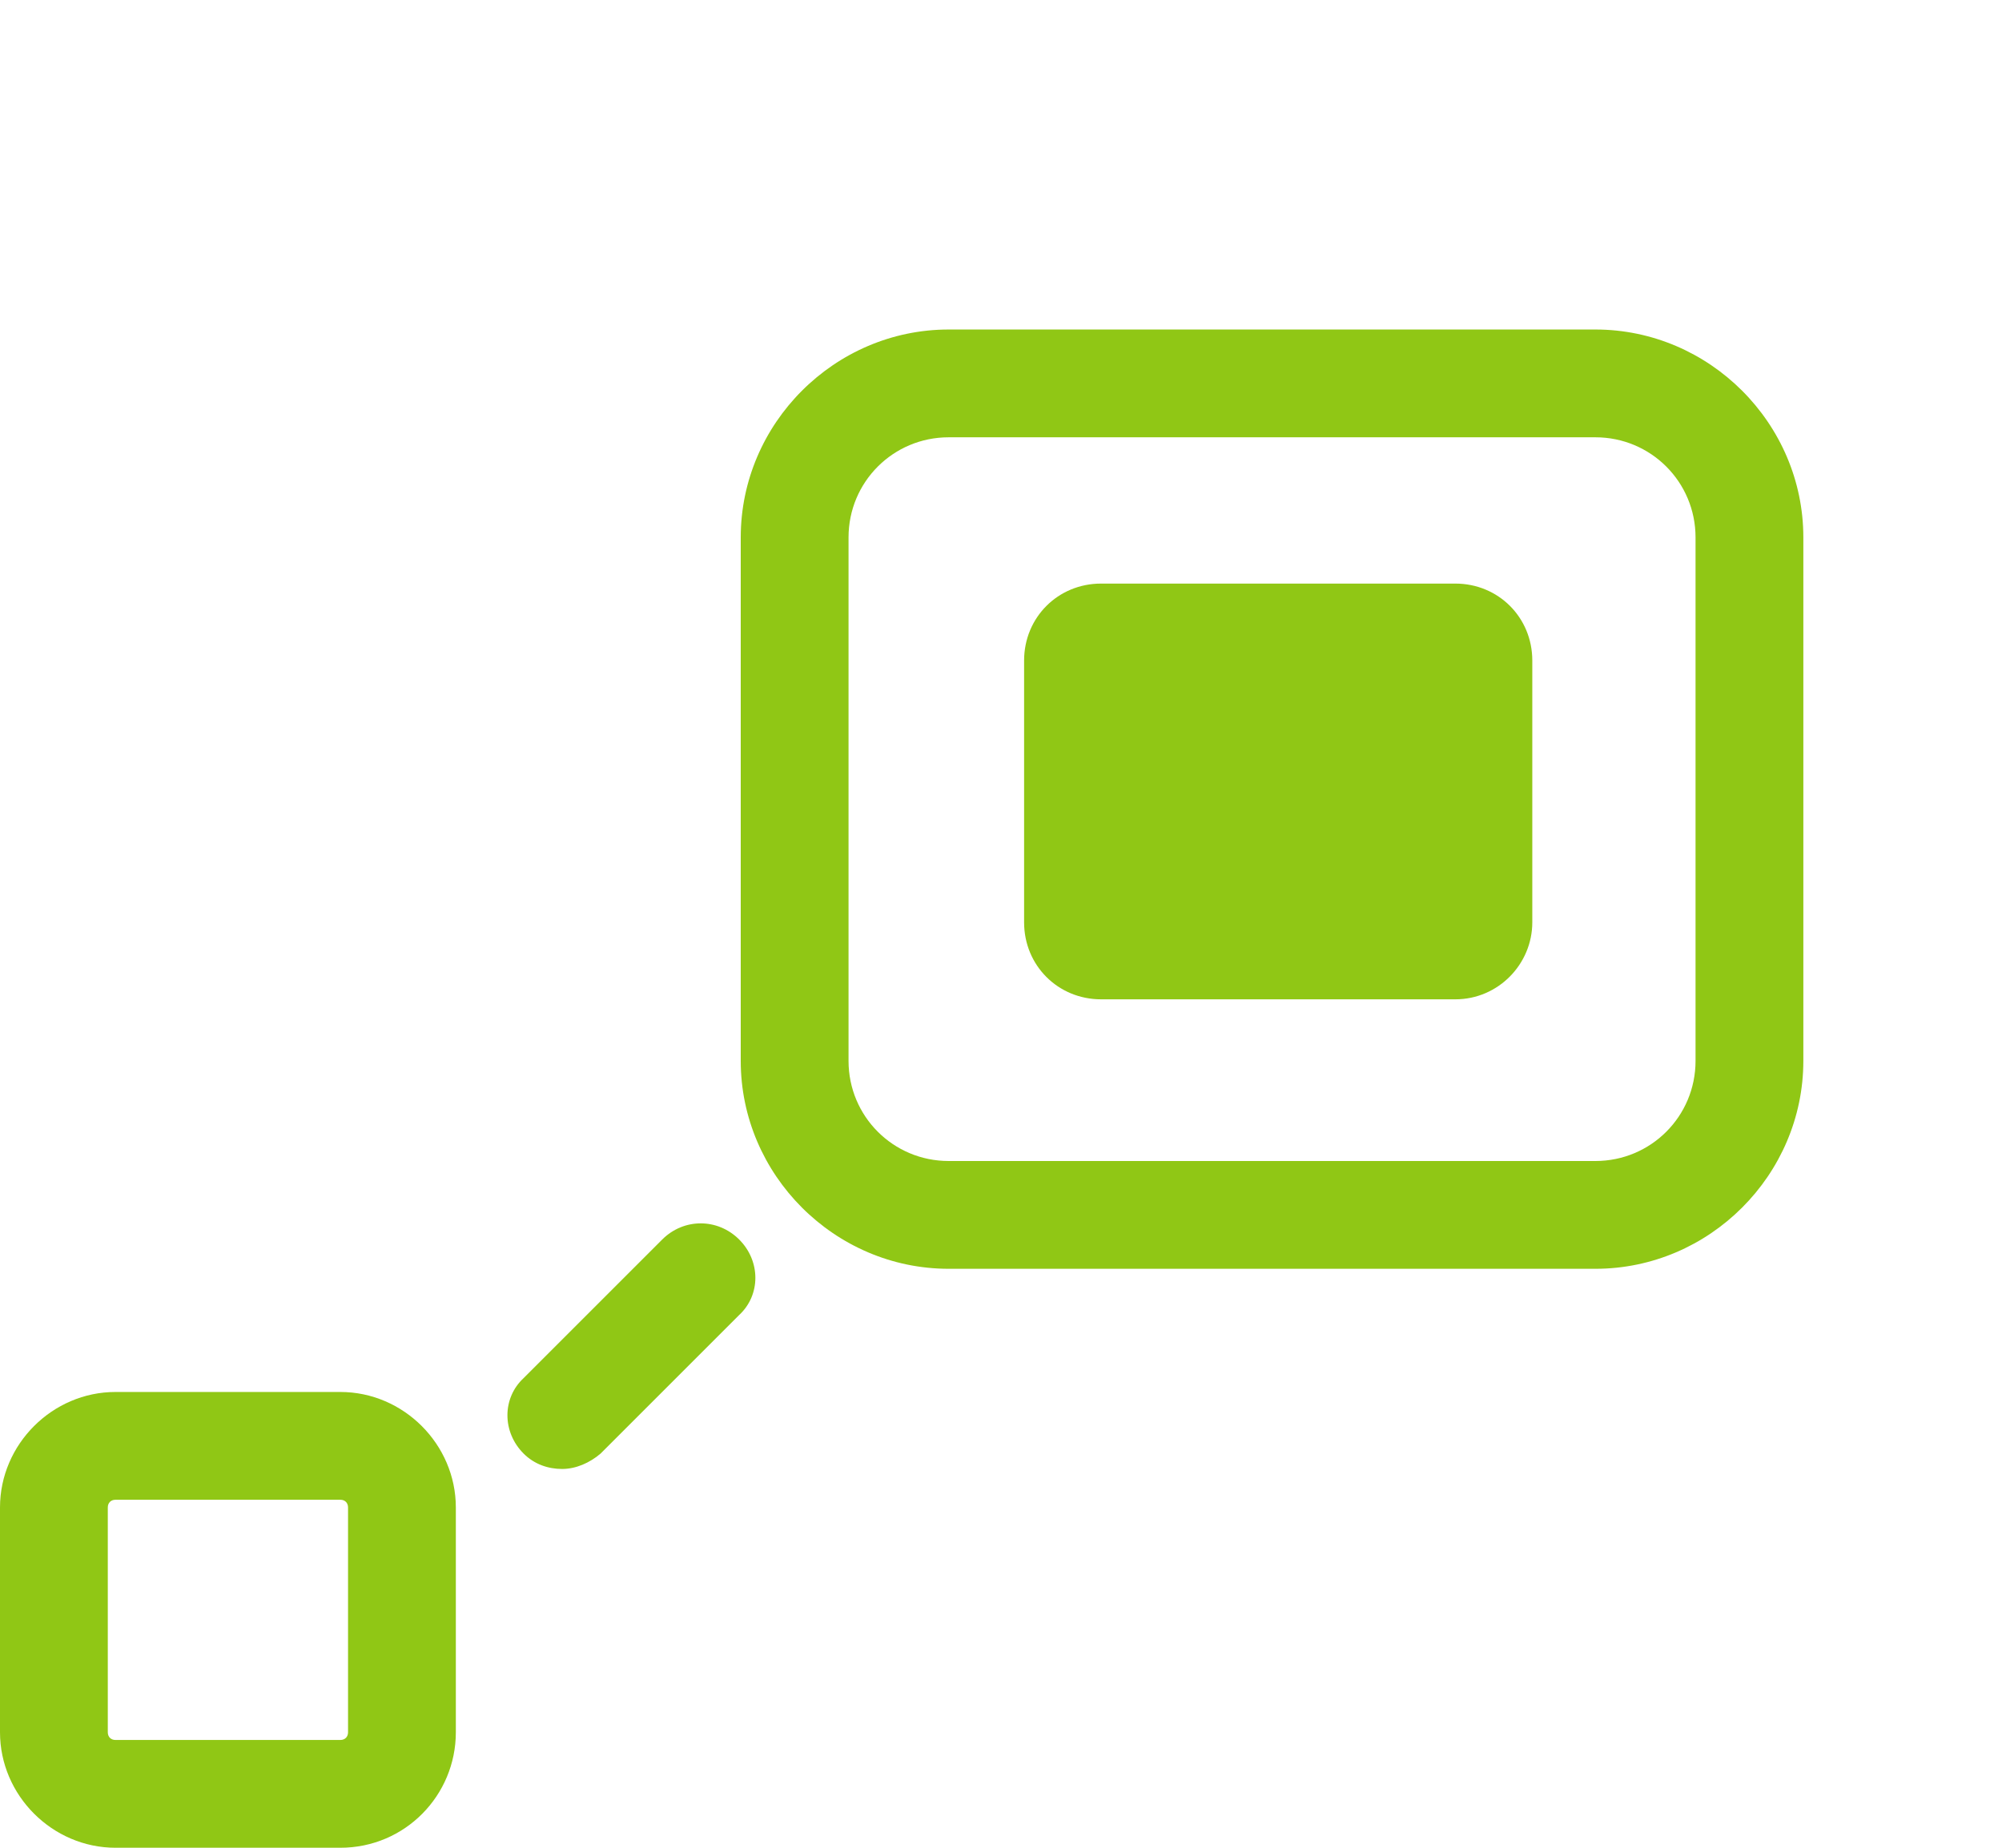
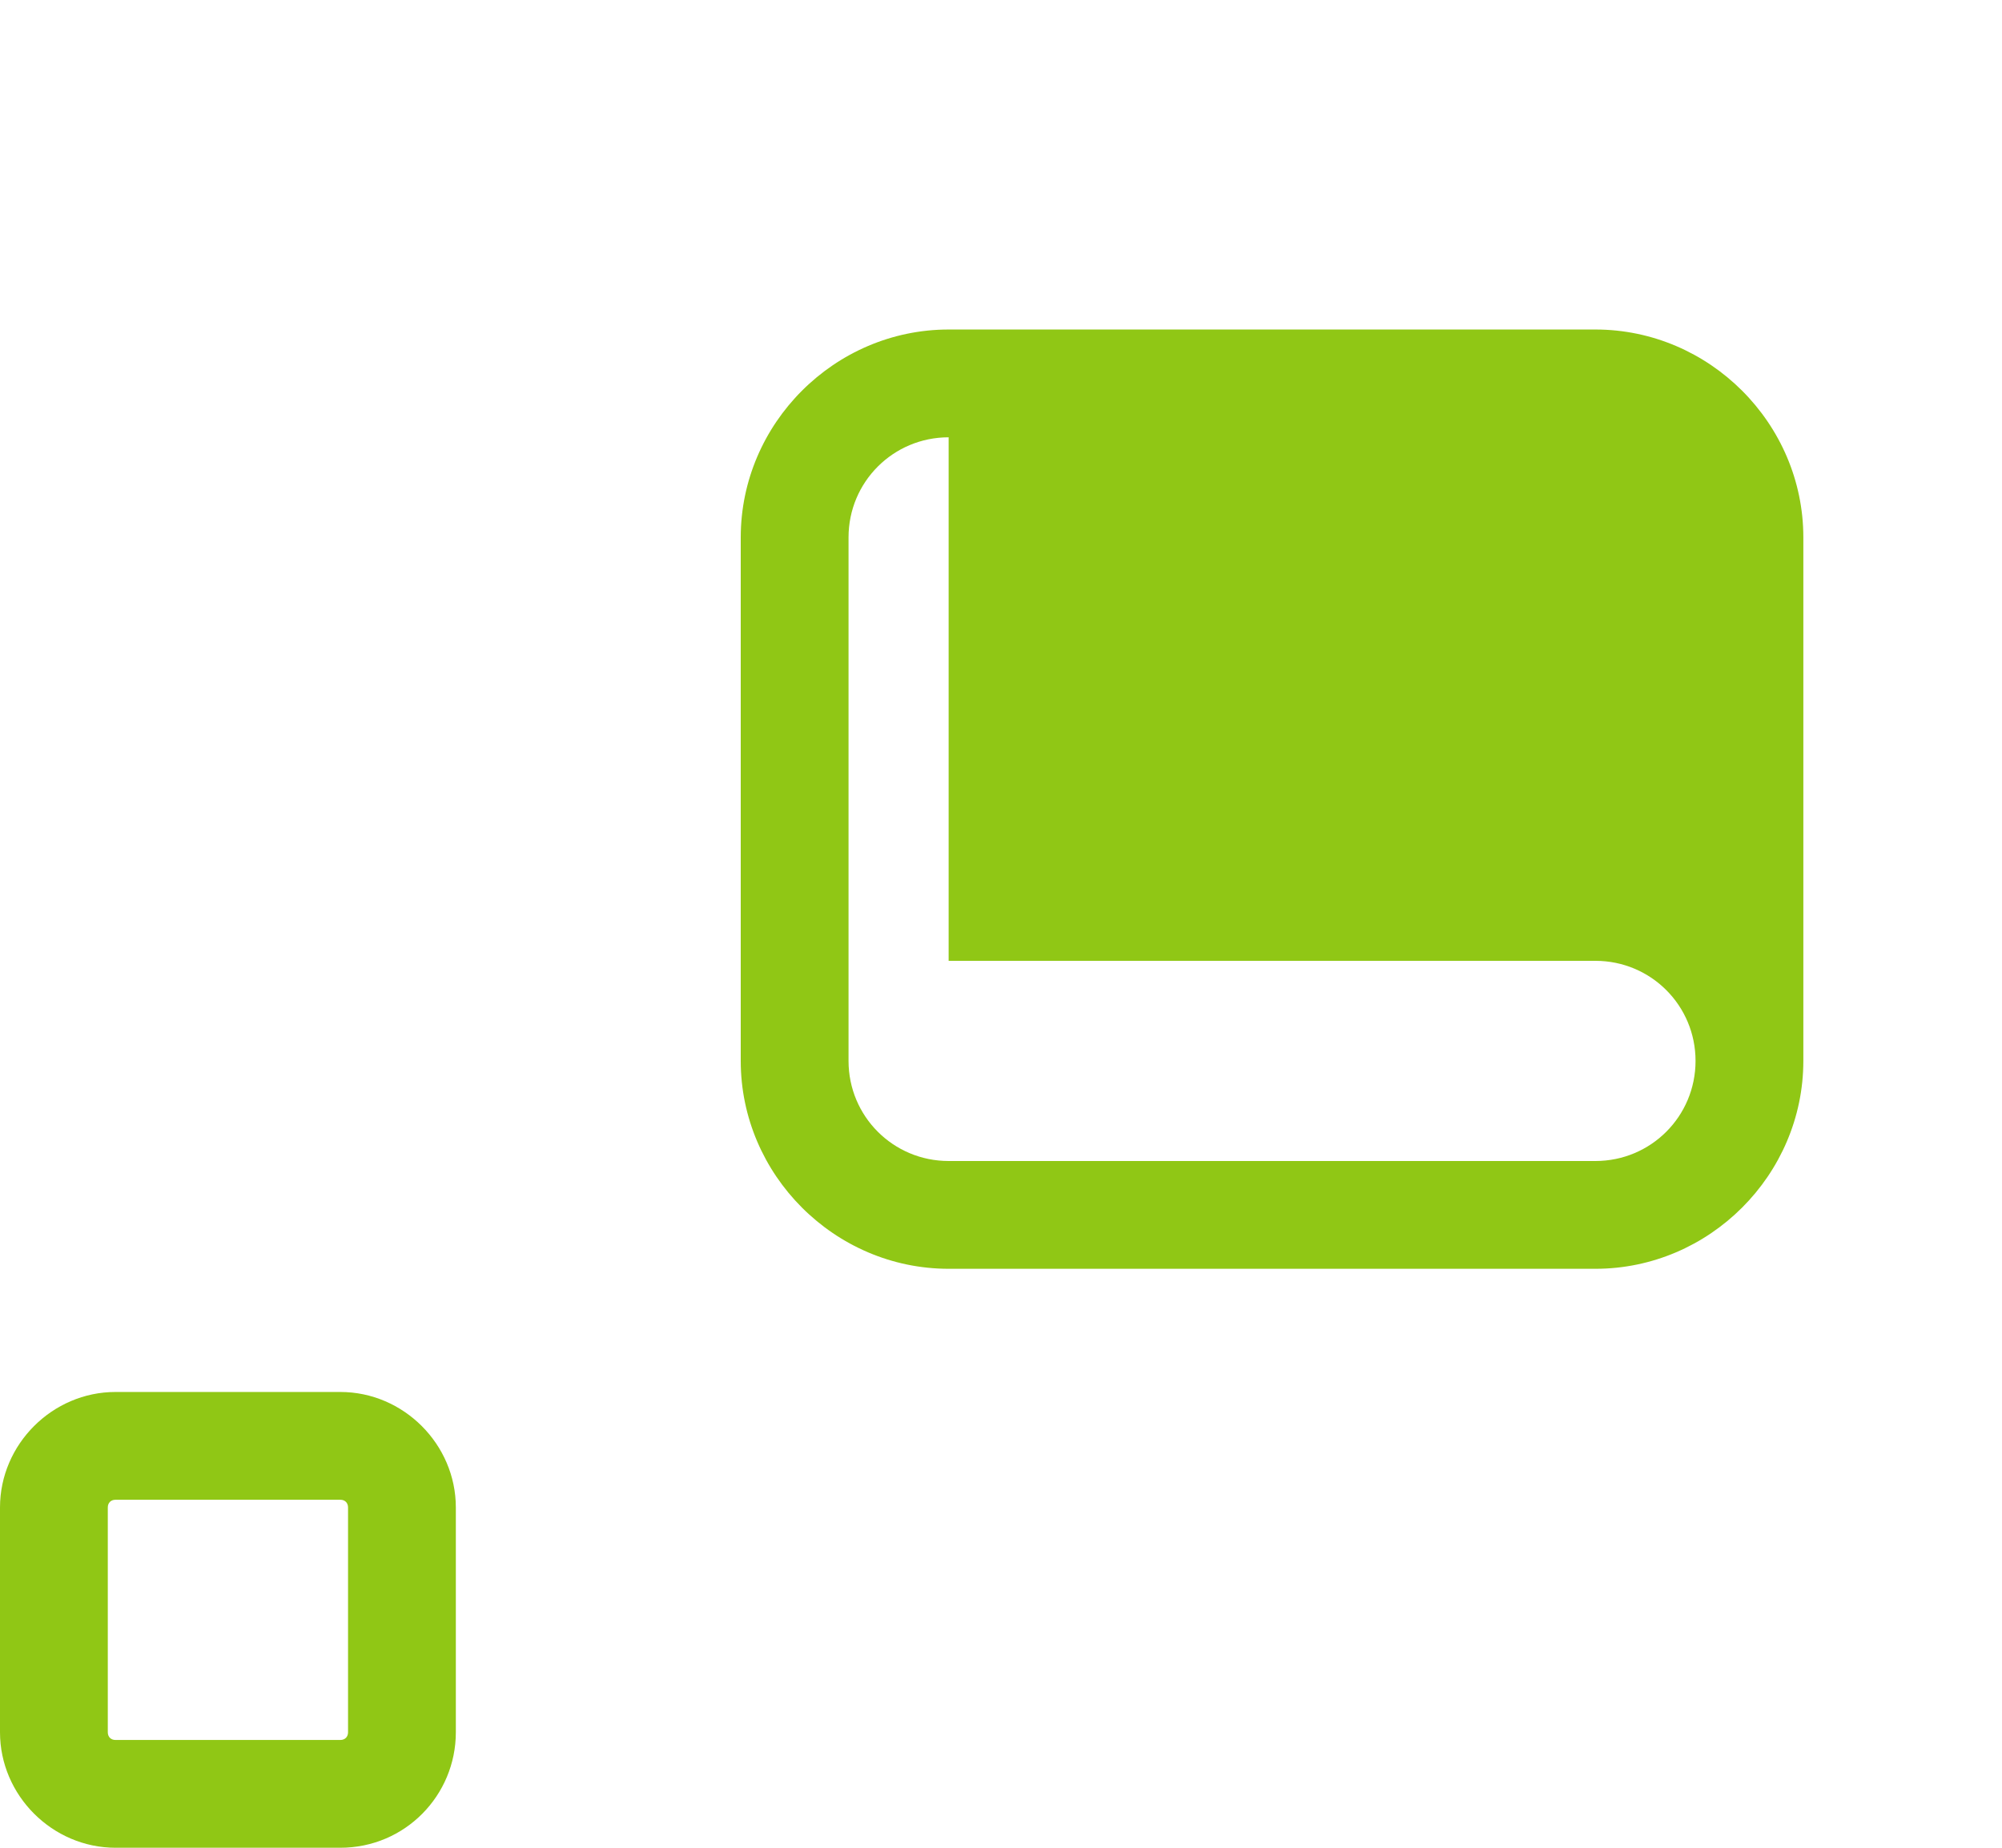
<svg xmlns="http://www.w3.org/2000/svg" version="1.1" id="Слой_1" x="0px" y="0px" viewBox="0 0 130 120" style="enable-background:new 0 0 130 120;" xml:space="preserve">
  <style type="text/css">
	.st0{fill:#90C715;}
</style>
  <g>
-     <path class="st0" d="M103.6,82.4h-42c-7.4,0-13.5-6.1-13.5-13.5v-34c0-7.4,6.1-13.5,13.5-13.5h42c7.4,0,13.5,6.1,13.5,13.5v34   C117.1,76.3,111,82.4,103.6,82.4z M61.6,28.4c-3.6,0-6.5,2.9-6.5,6.5v34c0,3.6,2.9,6.5,6.5,6.5h42c3.6,0,6.5-2.9,6.5-6.5v-34   c0-3.6-2.9-6.5-6.5-6.5H61.6z" />
-     <path class="st0" d="M99.5,59.9v-17c0-2.8-2.2-5-5-5h-23c-2.8,0-5,2.2-5,5v17c0,2.8,2.2,5,5,5h23C97.3,64.9,99.5,62.6,99.5,59.9z" />
-     <path class="st0" d="M36.5,95.4c-0.9,0-1.8-0.3-2.5-1c-1.4-1.4-1.4-3.6,0-4.9l9-9c1.4-1.4,3.6-1.4,5,0c1.4,1.4,1.4,3.6,0,4.9l-9,9   C38.3,95,37.4,95.4,36.5,95.4z" />
+     <path class="st0" d="M103.6,82.4h-42c-7.4,0-13.5-6.1-13.5-13.5v-34c0-7.4,6.1-13.5,13.5-13.5h42c7.4,0,13.5,6.1,13.5,13.5v34   C117.1,76.3,111,82.4,103.6,82.4z M61.6,28.4c-3.6,0-6.5,2.9-6.5,6.5v34c0,3.6,2.9,6.5,6.5,6.5h42c3.6,0,6.5-2.9,6.5-6.5c0-3.6-2.9-6.5-6.5-6.5H61.6z" />
    <path class="st0" d="M22.1,120H7.5c-4.1,0-7.5-3.4-7.5-7.5V97.9c0-4.1,3.4-7.5,7.5-7.5h14.6c4.1,0,7.5,3.4,7.5,7.5v14.6   C29.6,116.6,26.3,120,22.1,120z M7.5,97.4c-0.3,0-0.5,0.2-0.5,0.5v14.6c0,0.3,0.2,0.5,0.5,0.5h14.6c0.3,0,0.5-0.2,0.5-0.5V97.9   c0-0.3-0.2-0.5-0.5-0.5H7.5z" />
  </g>
</svg>